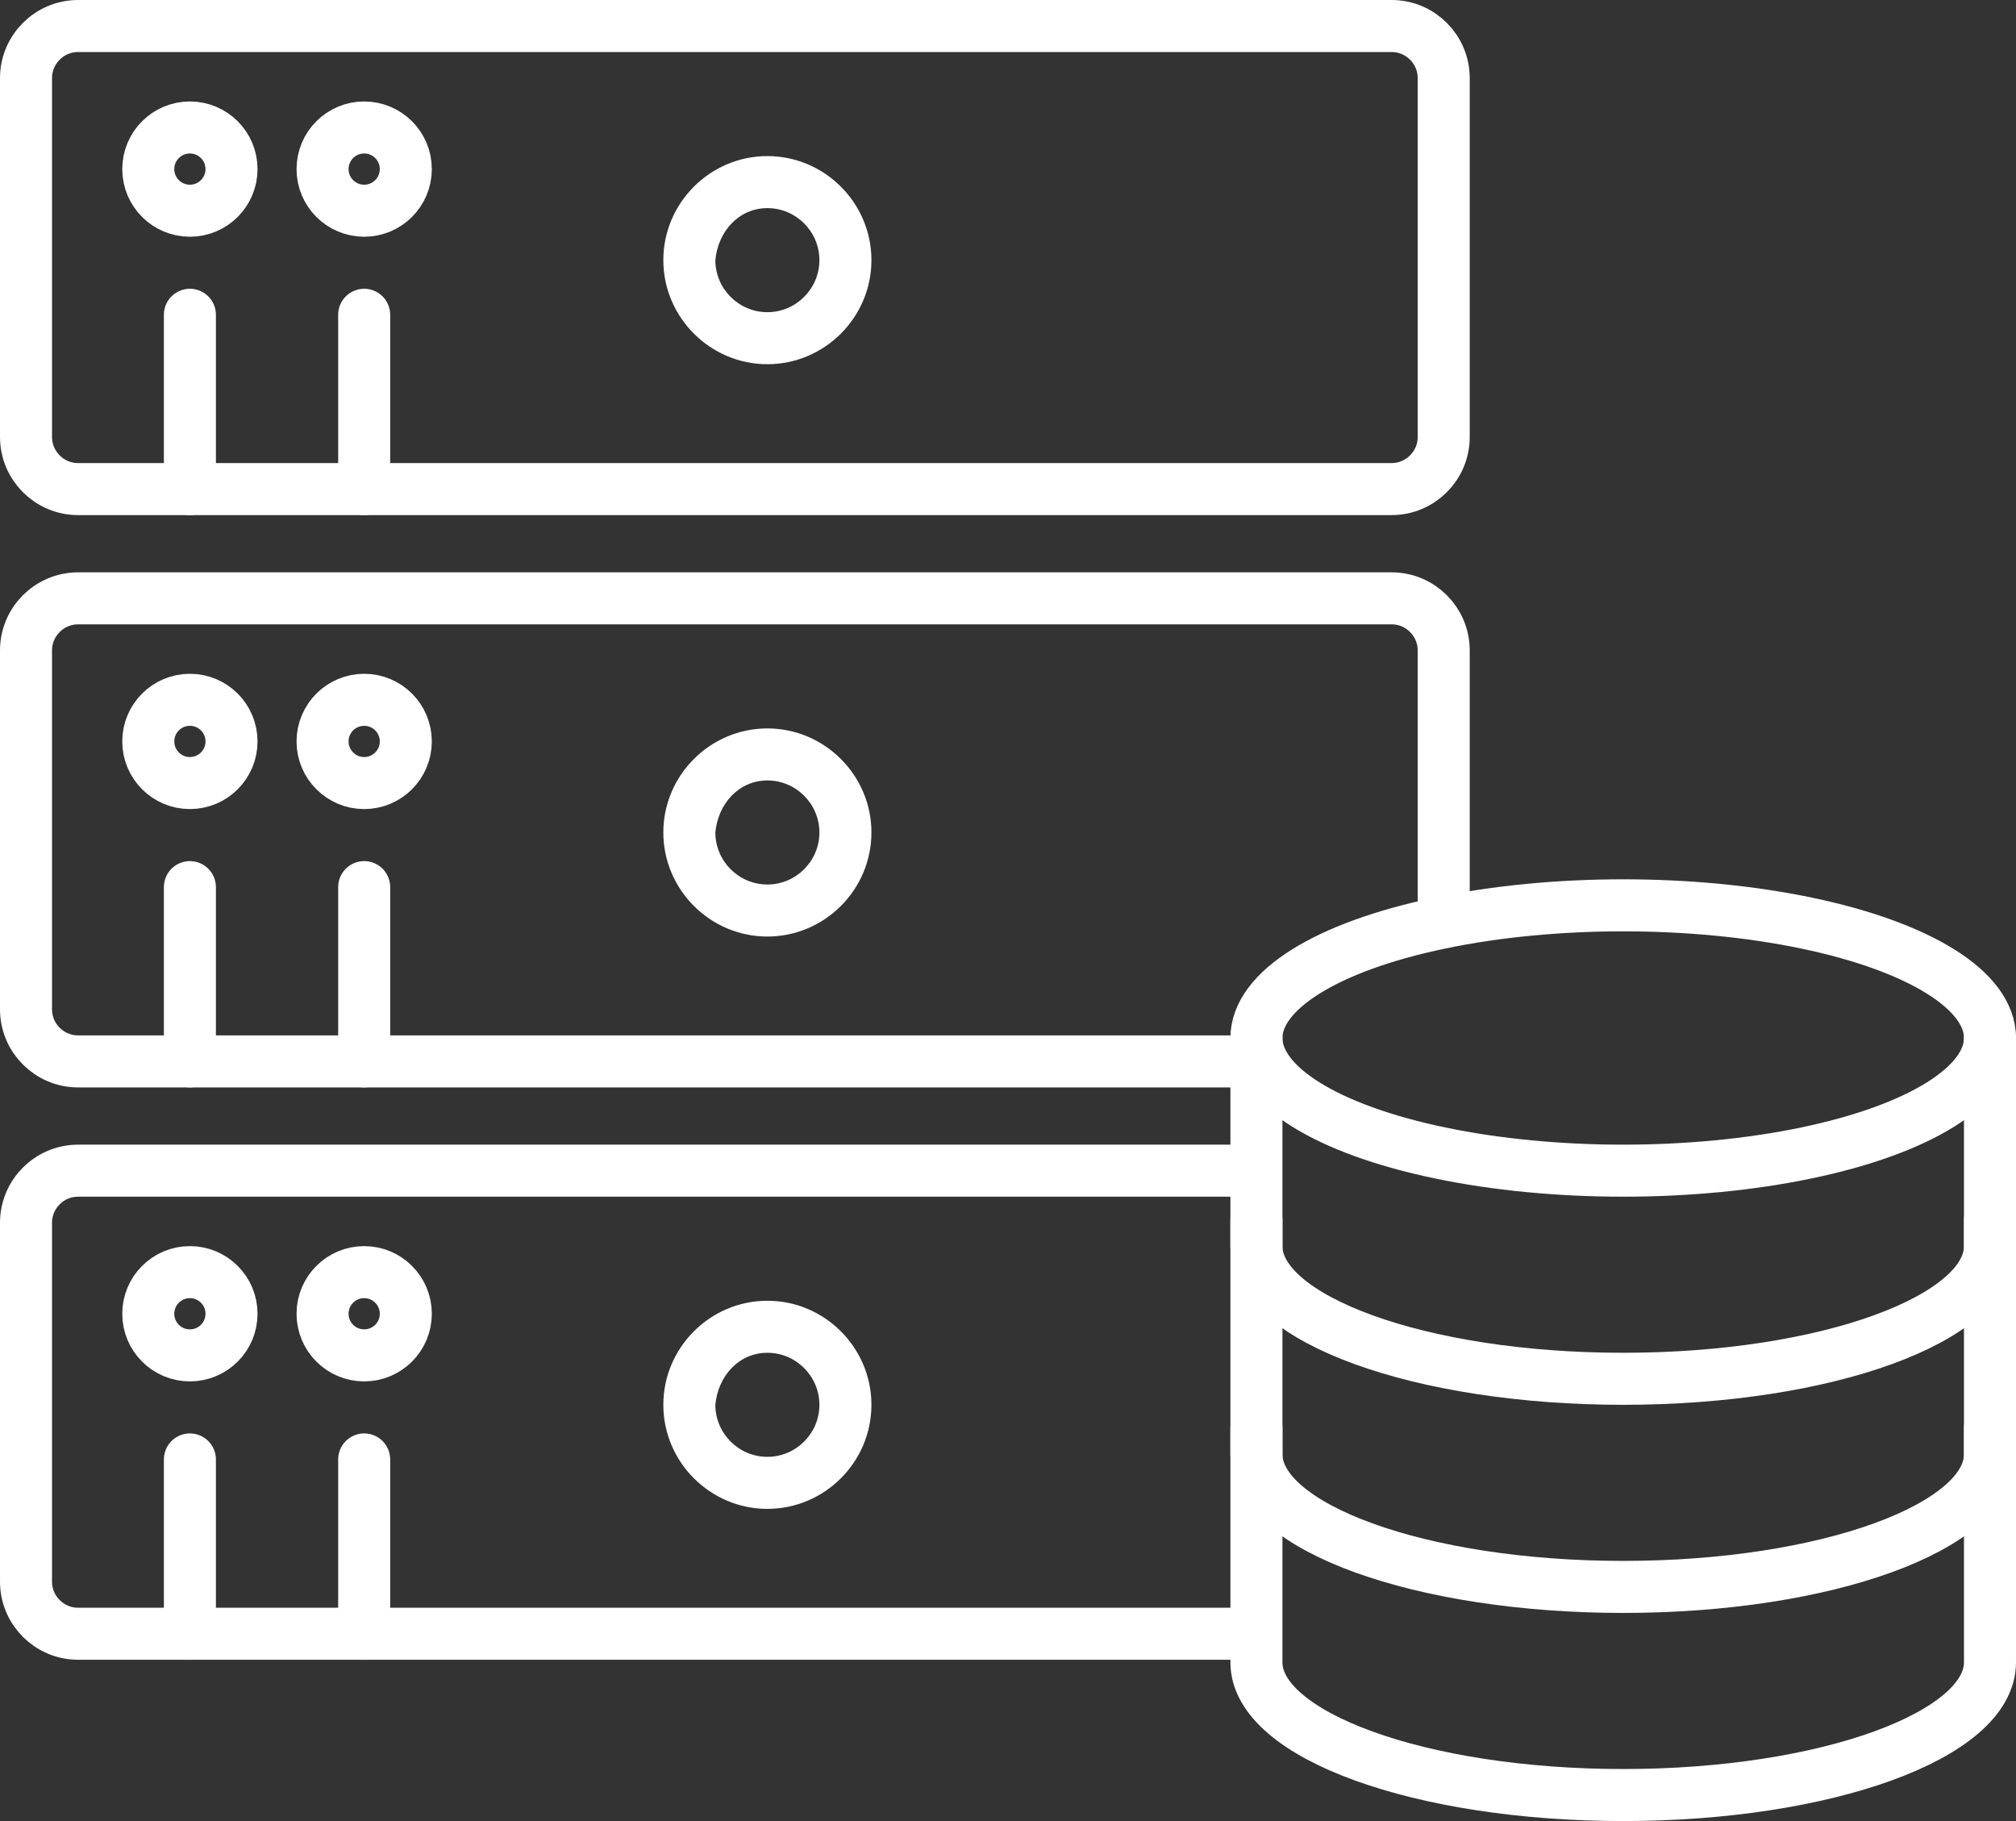
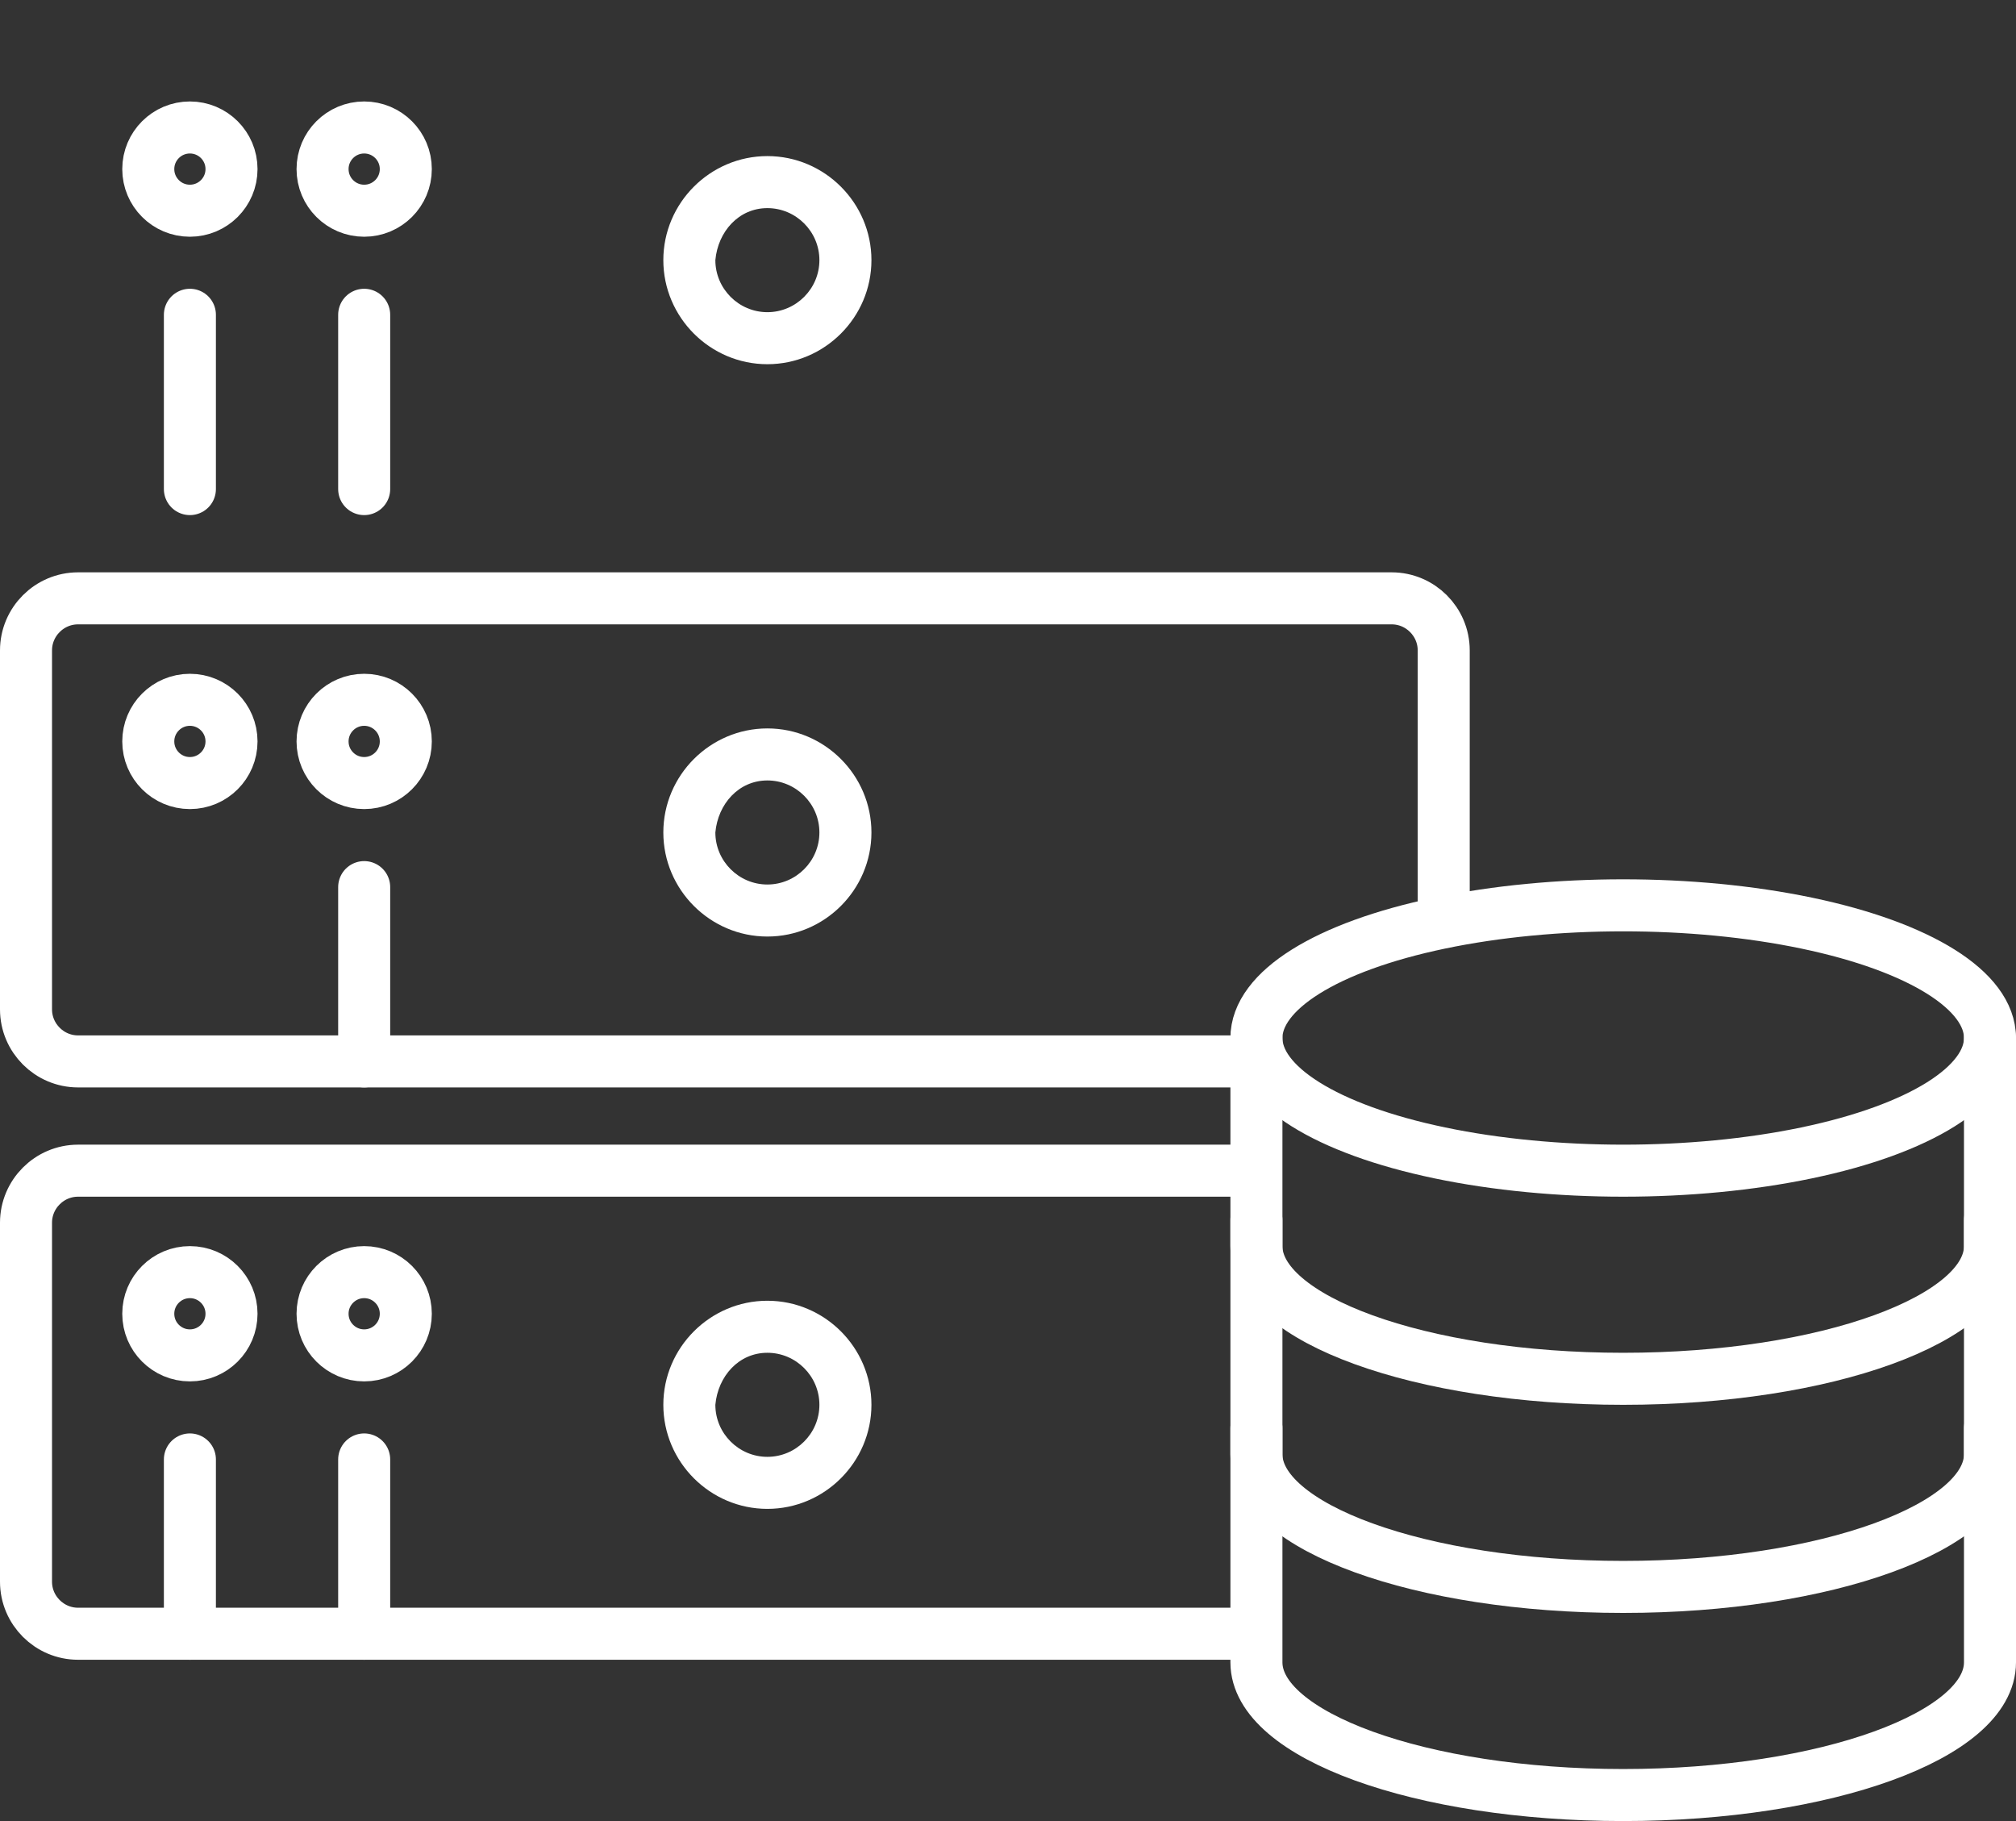
<svg xmlns="http://www.w3.org/2000/svg" id="Ebene_1" x="0px" y="0px" viewBox="0 0 77.5 70" style="enable-background:new 0 0 77.5 70;" xml:space="preserve">
  <rect x="0" y="0" width="77.5" height="70" fill="#333333" stroke="none" />
  <style type="text/css">	.st0{fill:none;stroke:#FFFFFF;stroke-width:2;stroke-linecap:round;stroke-linejoin:round;}	.st1{fill:none;stroke:#FFFFFF;stroke-width:2;stroke-linecap:round;stroke-miterlimit:10;}	.st2{fill:#FFFFFF;}</style>
  <g id="Ebene_2_00000147216203625894721800000006756658300885121682_">
    <g>
      <ellipse class="st0" cx="62.4" cy="39.9" rx="14.1" ry="5.1" />
      <path class="st0" d="M76.5,39.9v8c0,2.8-6.3,5.1-14.1,5.1s-14.1-2.3-14.1-5.1v-8" />
      <path class="st0" d="M76.5,46.9v9c0,2.8-6.3,5.1-14.1,5.1s-14.1-2.3-14.1-5.1v-9" />
      <path class="st0" d="M76.5,54.9v9c0,2.8-6.3,5.1-14.1,5.1s-14.1-2.3-14.1-5.1v-9" />
    </g>
-     <path class="st1" d="M3,1h50.5c1.1,0,2,0.9,2,2v13.8c0,1.1-0.9,2-2,2H3c-1.1,0-2-0.9-2-2V3C1,1.9,1.9,1,3,1z" />
    <path class="st2" d="M29.5,8c1.1,0,2,0.9,2,2s-0.9,2-2,2s-2-0.9-2-2C27.6,8.9,28.4,8,29.5,8 M29.5,6c-2.2,0-4,1.8-4,4  c0,2.2,1.8,4,4,4c2.2,0,4-1.8,4-4c0,0,0,0,0,0C33.5,7.8,31.7,6,29.5,6z" />
    <g>
      <line class="st1" x1="14" y1="12.1" x2="14" y2="18.8" />
      <circle class="st1" cx="14" cy="6.5" r="1.6" />
    </g>
    <g>
      <line class="st1" x1="7.3" y1="12.1" x2="7.3" y2="18.8" />
      <circle class="st1" cx="7.3" cy="6.5" r="1.6" />
    </g>
    <g>
      <path class="st1" d="M48.2,40.8H3c-1.1,0-2-0.9-2-2V25c0-1.1,0.9-2,2-2h50.5c1.1,0,2,0.9,2,2v10.4" />
      <path class="st2" d="M29.5,30c1.1,0,2,0.9,2,2s-0.9,2-2,2s-2-0.9-2-2C27.6,30.9,28.4,30,29.5,30 M29.5,28c-2.2,0-4,1.8-4,4   c0,2.2,1.8,4,4,4c2.2,0,4-1.8,4-4c0,0,0,0,0,0C33.5,29.8,31.7,28,29.5,28z" />
      <g>
        <line class="st1" x1="14" y1="34.1" x2="14" y2="40.8" />
        <circle class="st1" cx="14" cy="28.5" r="1.6" />
      </g>
      <g>
-         <line class="st1" x1="7.3" y1="34.1" x2="7.3" y2="40.8" />
        <circle class="st1" cx="7.3" cy="28.5" r="1.6" />
      </g>
    </g>
    <g>
      <path class="st1" d="M48.1,62.8H3c-1.1,0-2-0.9-2-2V47c0-1.1,0.9-2,2-2h45.2" />
      <path class="st2" d="M29.5,52c1.1,0,2,0.9,2,2s-0.9,2-2,2s-2-0.9-2-2l0,0C27.6,52.9,28.4,52,29.5,52 M29.5,50c-2.2,0-4,1.8-4,4   c0,2.2,1.8,4,4,4c2.2,0,4-1.8,4-4c0,0,0,0,0,0C33.5,51.8,31.7,50,29.5,50z" />
      <g>
        <line class="st1" x1="14" y1="56.1" x2="14" y2="62.8" />
        <circle class="st1" cx="14" cy="50.5" r="1.6" />
      </g>
      <g>
        <line class="st1" x1="7.3" y1="56.1" x2="7.3" y2="62.8" />
        <circle class="st1" cx="7.3" cy="50.5" r="1.6" />
      </g>
    </g>
  </g>
</svg>